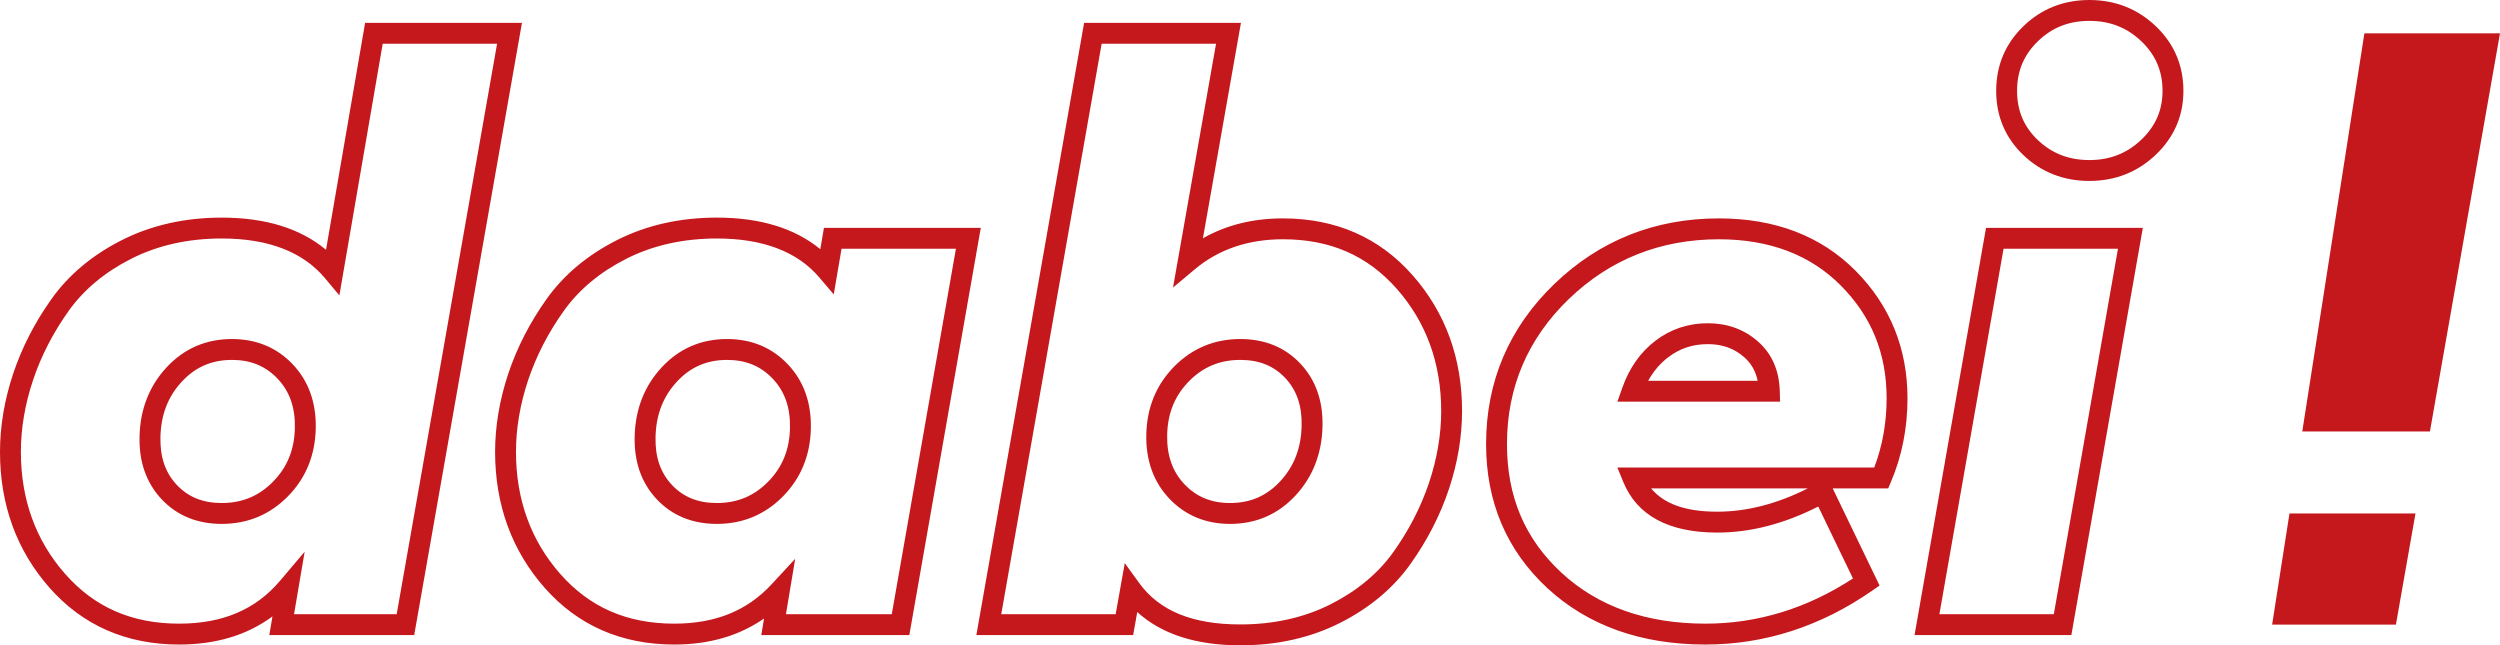
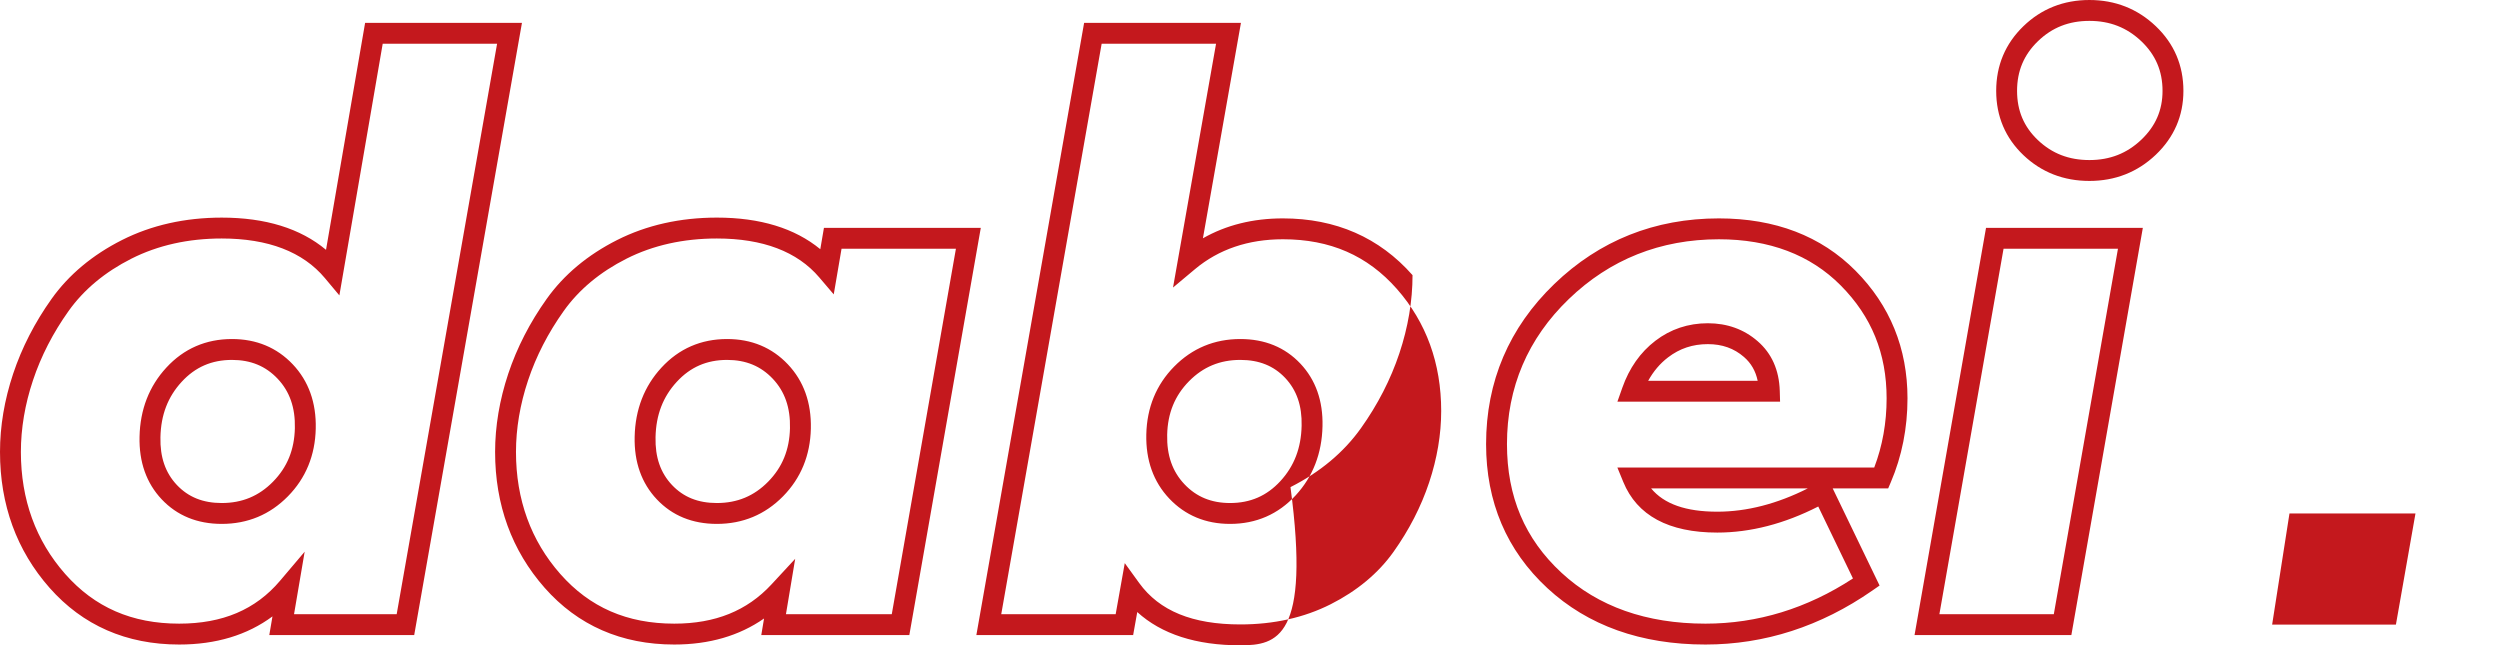
<svg xmlns="http://www.w3.org/2000/svg" version="1.1" id="Ebene_1" x="0px" y="0px" viewBox="0 0 239.441 61.806" style="enable-background:new 0 0 239.441 61.806;" xml:space="preserve">
  <style type="text/css">
	.st0{fill:#C4181D;}
</style>
-   <path class="st0" d="M118.793,61.806c-4.235,0-7.544-1.07-9.871-3.186l-0.393,2.203H93.513  L103.833,2.19h15.02L115.211,22.823c2.222-1.266,4.788-1.906,7.66-1.906  c5.06,0,9.237,1.829,12.416,5.436l0,0c3.148,3.572,4.744,7.949,4.744,13.007  c0,2.462-0.424,4.982-1.261,7.49c-0.835,2.503-2.074,4.916-3.683,7.173  c-1.647,2.312-3.917,4.209-6.745,5.638C125.521,61.085,122.308,61.806,118.793,61.806  z M107.726,53.933l1.382,1.907c1.933,2.669,5.101,3.966,9.686,3.966  c3.199,0,6.108-0.649,8.648-1.931c2.535-1.281,4.561-2.968,6.018-5.013  c1.493-2.096,2.643-4.331,3.415-6.646c0.768-2.304,1.157-4.61,1.157-6.857  c0-4.558-1.428-8.489-4.244-11.685c-2.822-3.202-6.393-4.758-10.916-4.758  c-3.318,0-6.151,0.963-8.42,2.862l-2.104,1.761l4.121-23.35H105.512  l-9.616,54.634h10.959L107.726,53.933z M163.342,61.731  c-6.172,0-11.265-1.817-15.139-5.4c-3.896-3.605-5.871-8.248-5.871-13.799  c0-5.994,2.199-11.153,6.535-15.332c4.327-4.169,9.629-6.283,15.759-6.283  c5.388,0,9.793,1.688,13.094,5.016c3.3,3.326,4.973,7.437,4.973,12.219  c0,2.844-0.535,5.542-1.592,8.02l-0.259,0.607h-5.312l4.489,9.302l-0.701,0.487  C174.386,59.994,169.011,61.731,163.342,61.731z M164.626,22.917  c-5.595,0-10.43,1.925-14.37,5.723c-3.931,3.787-5.924,8.461-5.924,13.892  c0,5.04,1.71,9.074,5.229,12.33c3.492,3.231,8.129,4.869,13.78,4.869  c4.985,0,9.734-1.456,14.128-4.329l-3.324-6.89  c-3.248,1.657-6.497,2.496-9.671,2.496c-4.654,0-7.684-1.632-9.003-4.851  l-0.566-1.379h24.602c0.787-2.061,1.186-4.286,1.186-6.627  c0-4.295-1.437-7.832-4.393-10.811C173.389,24.405,169.461,22.917,164.626,22.917z   M158.14,46.779c1.238,1.497,3.328,2.229,6.335,2.229  c2.823,0,5.734-0.75,8.666-2.229H158.14z M64.579,61.731  c-5.059,0-9.237-1.829-12.417-5.436c-3.147-3.572-4.743-7.949-4.743-13.009  c0-2.461,0.424-4.98,1.259-7.489c0.834-2.5,2.073-4.913,3.685-7.174  c1.646-2.312,3.916-4.208,6.745-5.636c2.821-1.424,6.034-2.146,9.55-2.146  c4.144,0,7.465,1.017,9.907,3.026l0.349-2.045h15.023l-6.845,39.001H72.913  l0.265-1.587C70.805,60.894,67.925,61.731,64.579,61.731z M68.657,22.842  c-3.2,0-6.11,0.649-8.648,1.931c-2.537,1.28-4.561,2.966-6.017,5.011  c-1.496,2.1-2.646,4.335-3.416,6.646c-0.768,2.304-1.157,4.611-1.157,6.856  c0,4.559,1.428,8.49,4.244,11.687c2.823,3.201,6.394,4.758,10.917,4.758  c3.923,0,6.968-1.229,9.31-3.758l2.27-2.45l-0.884,5.301h10.136l6.143-35.001  H80.6l-0.747,4.373l-1.387-1.628C76.361,24.095,73.061,22.842,68.657,22.842z   M17.16,61.731c-5.058,0-9.235-1.829-12.417-5.436  C1.596,52.724,0,48.347,0,43.287c0-2.465,0.424-4.984,1.259-7.489  c0.832-2.497,2.071-4.911,3.682-7.174c1.648-2.312,3.917-4.209,6.745-5.636  c2.822-1.424,6.035-2.146,9.549-2.146c4.189,0,7.54,1.036,9.99,3.085  L34.969,2.19h15.022L39.671,60.824H25.792l0.304-1.788  C23.68,60.827,20.686,61.731,17.16,61.731z M21.236,22.842  c-3.199,0-6.108,0.649-8.648,1.931c-2.535,1.28-4.559,2.966-6.017,5.011  c-1.496,2.1-2.645,4.336-3.414,6.646c-0.768,2.3-1.157,4.607-1.157,6.856  c0,4.56,1.427,8.491,4.243,11.687c2.824,3.201,6.395,4.758,10.917,4.758  c4.16,0,7.319-1.342,9.658-4.103l2.362-2.787l-1.018,5.982h9.831l9.616-54.634  H36.654l-4.15,24.103l-1.386-1.657C29.011,24.119,25.686,22.842,21.236,22.842z   M198.387,60.824H183.368l6.846-39.001h15.019L198.387,60.824z M185.748,58.824h10.959  l6.144-35.001h-10.958L185.748,58.824z M117.811,50.177  c-2.34,0-4.299-0.816-5.823-2.427c-1.515-1.602-2.255-3.67-2.199-6.147  c0.056-2.568,0.953-4.754,2.666-6.493c1.724-1.751,3.856-2.639,6.339-2.639  c2.341,0,4.275,0.791,5.749,2.352h0.001c1.464,1.552,2.178,3.568,2.121,5.995  c-0.055,2.604-0.919,4.833-2.567,6.621  C122.421,49.257,120.307,50.177,117.811,50.177z M118.793,34.471  c-1.954,0-3.561,0.668-4.913,2.041c-1.362,1.384-2.046,3.063-2.092,5.135  c-0.044,1.96,0.497,3.507,1.653,4.729c1.147,1.212,2.577,1.802,4.371,1.802  c1.94,0,3.515-0.685,4.815-2.094c1.327-1.439,1.993-3.176,2.038-5.311  c0.045-1.909-0.471-3.406-1.575-4.577l0,0  C121.993,35.036,120.587,34.471,118.793,34.471z M68.657,50.177  c-2.341,0-4.275-0.791-5.749-2.352c-1.465-1.552-2.179-3.569-2.123-5.997  c0.055-2.604,0.918-4.831,2.567-6.619c1.675-1.817,3.79-2.738,6.287-2.738  c2.34,0,4.299,0.816,5.822,2.426c1.515,1.601,2.255,3.669,2.2,6.147  c-0.056,2.566-0.953,4.751-2.665,6.492l0,0  C73.272,49.289,71.139,50.177,68.657,50.177z M69.639,34.471  c-1.942,0-3.517,0.685-4.816,2.094c-1.327,1.438-1.993,3.175-2.038,5.309  c-0.044,1.91,0.471,3.407,1.577,4.579c1.096,1.16,2.501,1.725,4.295,1.725  c1.954,0,3.561-0.668,4.913-2.043l0,0c1.362-1.385,2.046-3.064,2.091-5.134  c0.044-1.961-0.496-3.507-1.652-4.729C72.862,35.06,71.433,34.471,69.639,34.471z   M21.236,50.177c-2.339,0-4.273-0.791-5.748-2.352  c-1.465-1.554-2.179-3.571-2.123-5.997c0.055-2.604,0.918-4.831,2.567-6.619  c1.674-1.817,3.789-2.738,6.286-2.738c2.339,0,4.299,0.816,5.824,2.426  c1.516,1.604,2.256,3.672,2.199,6.147c-0.056,2.567-0.953,4.752-2.666,6.492  C25.853,49.289,23.72,50.177,21.236,50.177z M22.219,34.471  c-1.942,0-3.517,0.685-4.815,2.094c-1.327,1.438-1.993,3.175-2.038,5.309  c-0.044,1.909,0.471,3.407,1.577,4.579c1.097,1.16,2.501,1.725,4.293,1.725  c1.955,0,3.562-0.668,4.913-2.043h0c1.363-1.385,2.047-3.064,2.092-5.134  c0.045-1.959-0.495-3.506-1.652-4.729C25.442,35.06,24.012,34.471,22.219,34.471z   M170.489,38.473h-15.581l0.47-1.332c0.666-1.89,1.732-3.404,3.167-4.502l0,0  c1.455-1.114,3.146-1.68,5.025-1.68c1.852,0,3.456,0.578,4.77,1.719  c1.349,1.167,2.062,2.771,2.12,4.766L170.489,38.473z M157.856,36.473h10.488  c-0.194-0.938-0.629-1.69-1.314-2.284c-0.954-0.827-2.085-1.229-3.46-1.229  c-1.45,0-2.695,0.415-3.809,1.268l-0.001,0.001  C158.99,34.816,158.353,35.569,157.856,36.473z M200.115,17.329  c-2.47,0-4.594-0.83-6.314-2.465c-1.733-1.647-2.613-3.72-2.613-6.162  c0-2.437,0.877-4.52,2.607-6.193c1.721-1.665,3.848-2.509,6.32-2.509  c2.47,0,4.606,0.842,6.354,2.503v0c1.759,1.674,2.65,3.759,2.65,6.198  c0,2.388-0.892,4.449-2.65,6.125C204.722,16.487,202.584,17.329,200.115,17.329z   M200.115,2c-1.963,0-3.576,0.637-4.93,1.947  c-1.345,1.3-1.998,2.855-1.998,4.755c0,1.898,0.651,3.439,1.991,4.712  c1.355,1.289,2.97,1.915,4.937,1.915s3.594-0.638,4.975-1.951  c1.365-1.301,2.029-2.831,2.029-4.676c0-1.896-0.664-3.449-2.029-4.75  C203.708,2.639,202.081,2,200.115,2z" />
+   <path class="st0" d="M118.793,61.806c-4.235,0-7.544-1.07-9.871-3.186l-0.393,2.203H93.513  L103.833,2.19h15.02L115.211,22.823c2.222-1.266,4.788-1.906,7.66-1.906  c5.06,0,9.237,1.829,12.416,5.436l0,0c0,2.462-0.424,4.982-1.261,7.49c-0.835,2.503-2.074,4.916-3.683,7.173  c-1.647,2.312-3.917,4.209-6.745,5.638C125.521,61.085,122.308,61.806,118.793,61.806  z M107.726,53.933l1.382,1.907c1.933,2.669,5.101,3.966,9.686,3.966  c3.199,0,6.108-0.649,8.648-1.931c2.535-1.281,4.561-2.968,6.018-5.013  c1.493-2.096,2.643-4.331,3.415-6.646c0.768-2.304,1.157-4.61,1.157-6.857  c0-4.558-1.428-8.489-4.244-11.685c-2.822-3.202-6.393-4.758-10.916-4.758  c-3.318,0-6.151,0.963-8.42,2.862l-2.104,1.761l4.121-23.35H105.512  l-9.616,54.634h10.959L107.726,53.933z M163.342,61.731  c-6.172,0-11.265-1.817-15.139-5.4c-3.896-3.605-5.871-8.248-5.871-13.799  c0-5.994,2.199-11.153,6.535-15.332c4.327-4.169,9.629-6.283,15.759-6.283  c5.388,0,9.793,1.688,13.094,5.016c3.3,3.326,4.973,7.437,4.973,12.219  c0,2.844-0.535,5.542-1.592,8.02l-0.259,0.607h-5.312l4.489,9.302l-0.701,0.487  C174.386,59.994,169.011,61.731,163.342,61.731z M164.626,22.917  c-5.595,0-10.43,1.925-14.37,5.723c-3.931,3.787-5.924,8.461-5.924,13.892  c0,5.04,1.71,9.074,5.229,12.33c3.492,3.231,8.129,4.869,13.78,4.869  c4.985,0,9.734-1.456,14.128-4.329l-3.324-6.89  c-3.248,1.657-6.497,2.496-9.671,2.496c-4.654,0-7.684-1.632-9.003-4.851  l-0.566-1.379h24.602c0.787-2.061,1.186-4.286,1.186-6.627  c0-4.295-1.437-7.832-4.393-10.811C173.389,24.405,169.461,22.917,164.626,22.917z   M158.14,46.779c1.238,1.497,3.328,2.229,6.335,2.229  c2.823,0,5.734-0.75,8.666-2.229H158.14z M64.579,61.731  c-5.059,0-9.237-1.829-12.417-5.436c-3.147-3.572-4.743-7.949-4.743-13.009  c0-2.461,0.424-4.98,1.259-7.489c0.834-2.5,2.073-4.913,3.685-7.174  c1.646-2.312,3.916-4.208,6.745-5.636c2.821-1.424,6.034-2.146,9.55-2.146  c4.144,0,7.465,1.017,9.907,3.026l0.349-2.045h15.023l-6.845,39.001H72.913  l0.265-1.587C70.805,60.894,67.925,61.731,64.579,61.731z M68.657,22.842  c-3.2,0-6.11,0.649-8.648,1.931c-2.537,1.28-4.561,2.966-6.017,5.011  c-1.496,2.1-2.646,4.335-3.416,6.646c-0.768,2.304-1.157,4.611-1.157,6.856  c0,4.559,1.428,8.49,4.244,11.687c2.823,3.201,6.394,4.758,10.917,4.758  c3.923,0,6.968-1.229,9.31-3.758l2.27-2.45l-0.884,5.301h10.136l6.143-35.001  H80.6l-0.747,4.373l-1.387-1.628C76.361,24.095,73.061,22.842,68.657,22.842z   M17.16,61.731c-5.058,0-9.235-1.829-12.417-5.436  C1.596,52.724,0,48.347,0,43.287c0-2.465,0.424-4.984,1.259-7.489  c0.832-2.497,2.071-4.911,3.682-7.174c1.648-2.312,3.917-4.209,6.745-5.636  c2.822-1.424,6.035-2.146,9.549-2.146c4.189,0,7.54,1.036,9.99,3.085  L34.969,2.19h15.022L39.671,60.824H25.792l0.304-1.788  C23.68,60.827,20.686,61.731,17.16,61.731z M21.236,22.842  c-3.199,0-6.108,0.649-8.648,1.931c-2.535,1.28-4.559,2.966-6.017,5.011  c-1.496,2.1-2.645,4.336-3.414,6.646c-0.768,2.3-1.157,4.607-1.157,6.856  c0,4.56,1.427,8.491,4.243,11.687c2.824,3.201,6.395,4.758,10.917,4.758  c4.16,0,7.319-1.342,9.658-4.103l2.362-2.787l-1.018,5.982h9.831l9.616-54.634  H36.654l-4.15,24.103l-1.386-1.657C29.011,24.119,25.686,22.842,21.236,22.842z   M198.387,60.824H183.368l6.846-39.001h15.019L198.387,60.824z M185.748,58.824h10.959  l6.144-35.001h-10.958L185.748,58.824z M117.811,50.177  c-2.34,0-4.299-0.816-5.823-2.427c-1.515-1.602-2.255-3.67-2.199-6.147  c0.056-2.568,0.953-4.754,2.666-6.493c1.724-1.751,3.856-2.639,6.339-2.639  c2.341,0,4.275,0.791,5.749,2.352h0.001c1.464,1.552,2.178,3.568,2.121,5.995  c-0.055,2.604-0.919,4.833-2.567,6.621  C122.421,49.257,120.307,50.177,117.811,50.177z M118.793,34.471  c-1.954,0-3.561,0.668-4.913,2.041c-1.362,1.384-2.046,3.063-2.092,5.135  c-0.044,1.96,0.497,3.507,1.653,4.729c1.147,1.212,2.577,1.802,4.371,1.802  c1.94,0,3.515-0.685,4.815-2.094c1.327-1.439,1.993-3.176,2.038-5.311  c0.045-1.909-0.471-3.406-1.575-4.577l0,0  C121.993,35.036,120.587,34.471,118.793,34.471z M68.657,50.177  c-2.341,0-4.275-0.791-5.749-2.352c-1.465-1.552-2.179-3.569-2.123-5.997  c0.055-2.604,0.918-4.831,2.567-6.619c1.675-1.817,3.79-2.738,6.287-2.738  c2.34,0,4.299,0.816,5.822,2.426c1.515,1.601,2.255,3.669,2.2,6.147  c-0.056,2.566-0.953,4.751-2.665,6.492l0,0  C73.272,49.289,71.139,50.177,68.657,50.177z M69.639,34.471  c-1.942,0-3.517,0.685-4.816,2.094c-1.327,1.438-1.993,3.175-2.038,5.309  c-0.044,1.91,0.471,3.407,1.577,4.579c1.096,1.16,2.501,1.725,4.295,1.725  c1.954,0,3.561-0.668,4.913-2.043l0,0c1.362-1.385,2.046-3.064,2.091-5.134  c0.044-1.961-0.496-3.507-1.652-4.729C72.862,35.06,71.433,34.471,69.639,34.471z   M21.236,50.177c-2.339,0-4.273-0.791-5.748-2.352  c-1.465-1.554-2.179-3.571-2.123-5.997c0.055-2.604,0.918-4.831,2.567-6.619  c1.674-1.817,3.789-2.738,6.286-2.738c2.339,0,4.299,0.816,5.824,2.426  c1.516,1.604,2.256,3.672,2.199,6.147c-0.056,2.567-0.953,4.752-2.666,6.492  C25.853,49.289,23.72,50.177,21.236,50.177z M22.219,34.471  c-1.942,0-3.517,0.685-4.815,2.094c-1.327,1.438-1.993,3.175-2.038,5.309  c-0.044,1.909,0.471,3.407,1.577,4.579c1.097,1.16,2.501,1.725,4.293,1.725  c1.955,0,3.562-0.668,4.913-2.043h0c1.363-1.385,2.047-3.064,2.092-5.134  c0.045-1.959-0.495-3.506-1.652-4.729C25.442,35.06,24.012,34.471,22.219,34.471z   M170.489,38.473h-15.581l0.47-1.332c0.666-1.89,1.732-3.404,3.167-4.502l0,0  c1.455-1.114,3.146-1.68,5.025-1.68c1.852,0,3.456,0.578,4.77,1.719  c1.349,1.167,2.062,2.771,2.12,4.766L170.489,38.473z M157.856,36.473h10.488  c-0.194-0.938-0.629-1.69-1.314-2.284c-0.954-0.827-2.085-1.229-3.46-1.229  c-1.45,0-2.695,0.415-3.809,1.268l-0.001,0.001  C158.99,34.816,158.353,35.569,157.856,36.473z M200.115,17.329  c-2.47,0-4.594-0.83-6.314-2.465c-1.733-1.647-2.613-3.72-2.613-6.162  c0-2.437,0.877-4.52,2.607-6.193c1.721-1.665,3.848-2.509,6.32-2.509  c2.47,0,4.606,0.842,6.354,2.503v0c1.759,1.674,2.65,3.759,2.65,6.198  c0,2.388-0.892,4.449-2.65,6.125C204.722,16.487,202.584,17.329,200.115,17.329z   M200.115,2c-1.963,0-3.576,0.637-4.93,1.947  c-1.345,1.3-1.998,2.855-1.998,4.755c0,1.898,0.651,3.439,1.991,4.712  c1.355,1.289,2.97,1.915,4.937,1.915s3.594-0.638,4.975-1.951  c1.365-1.301,2.029-2.831,2.029-4.676c0-1.896-0.664-3.449-2.029-4.75  C203.708,2.639,202.081,2,200.115,2z" />
  <polygon class="st0" points="219.278,49.177 217.617,59.824 229.472,59.824 231.346,49.177 " />
-   <polygon class="st0" points="226.453,3.19 220.504,41.324 232.729,41.324 239.441,3.19 " />
</svg>